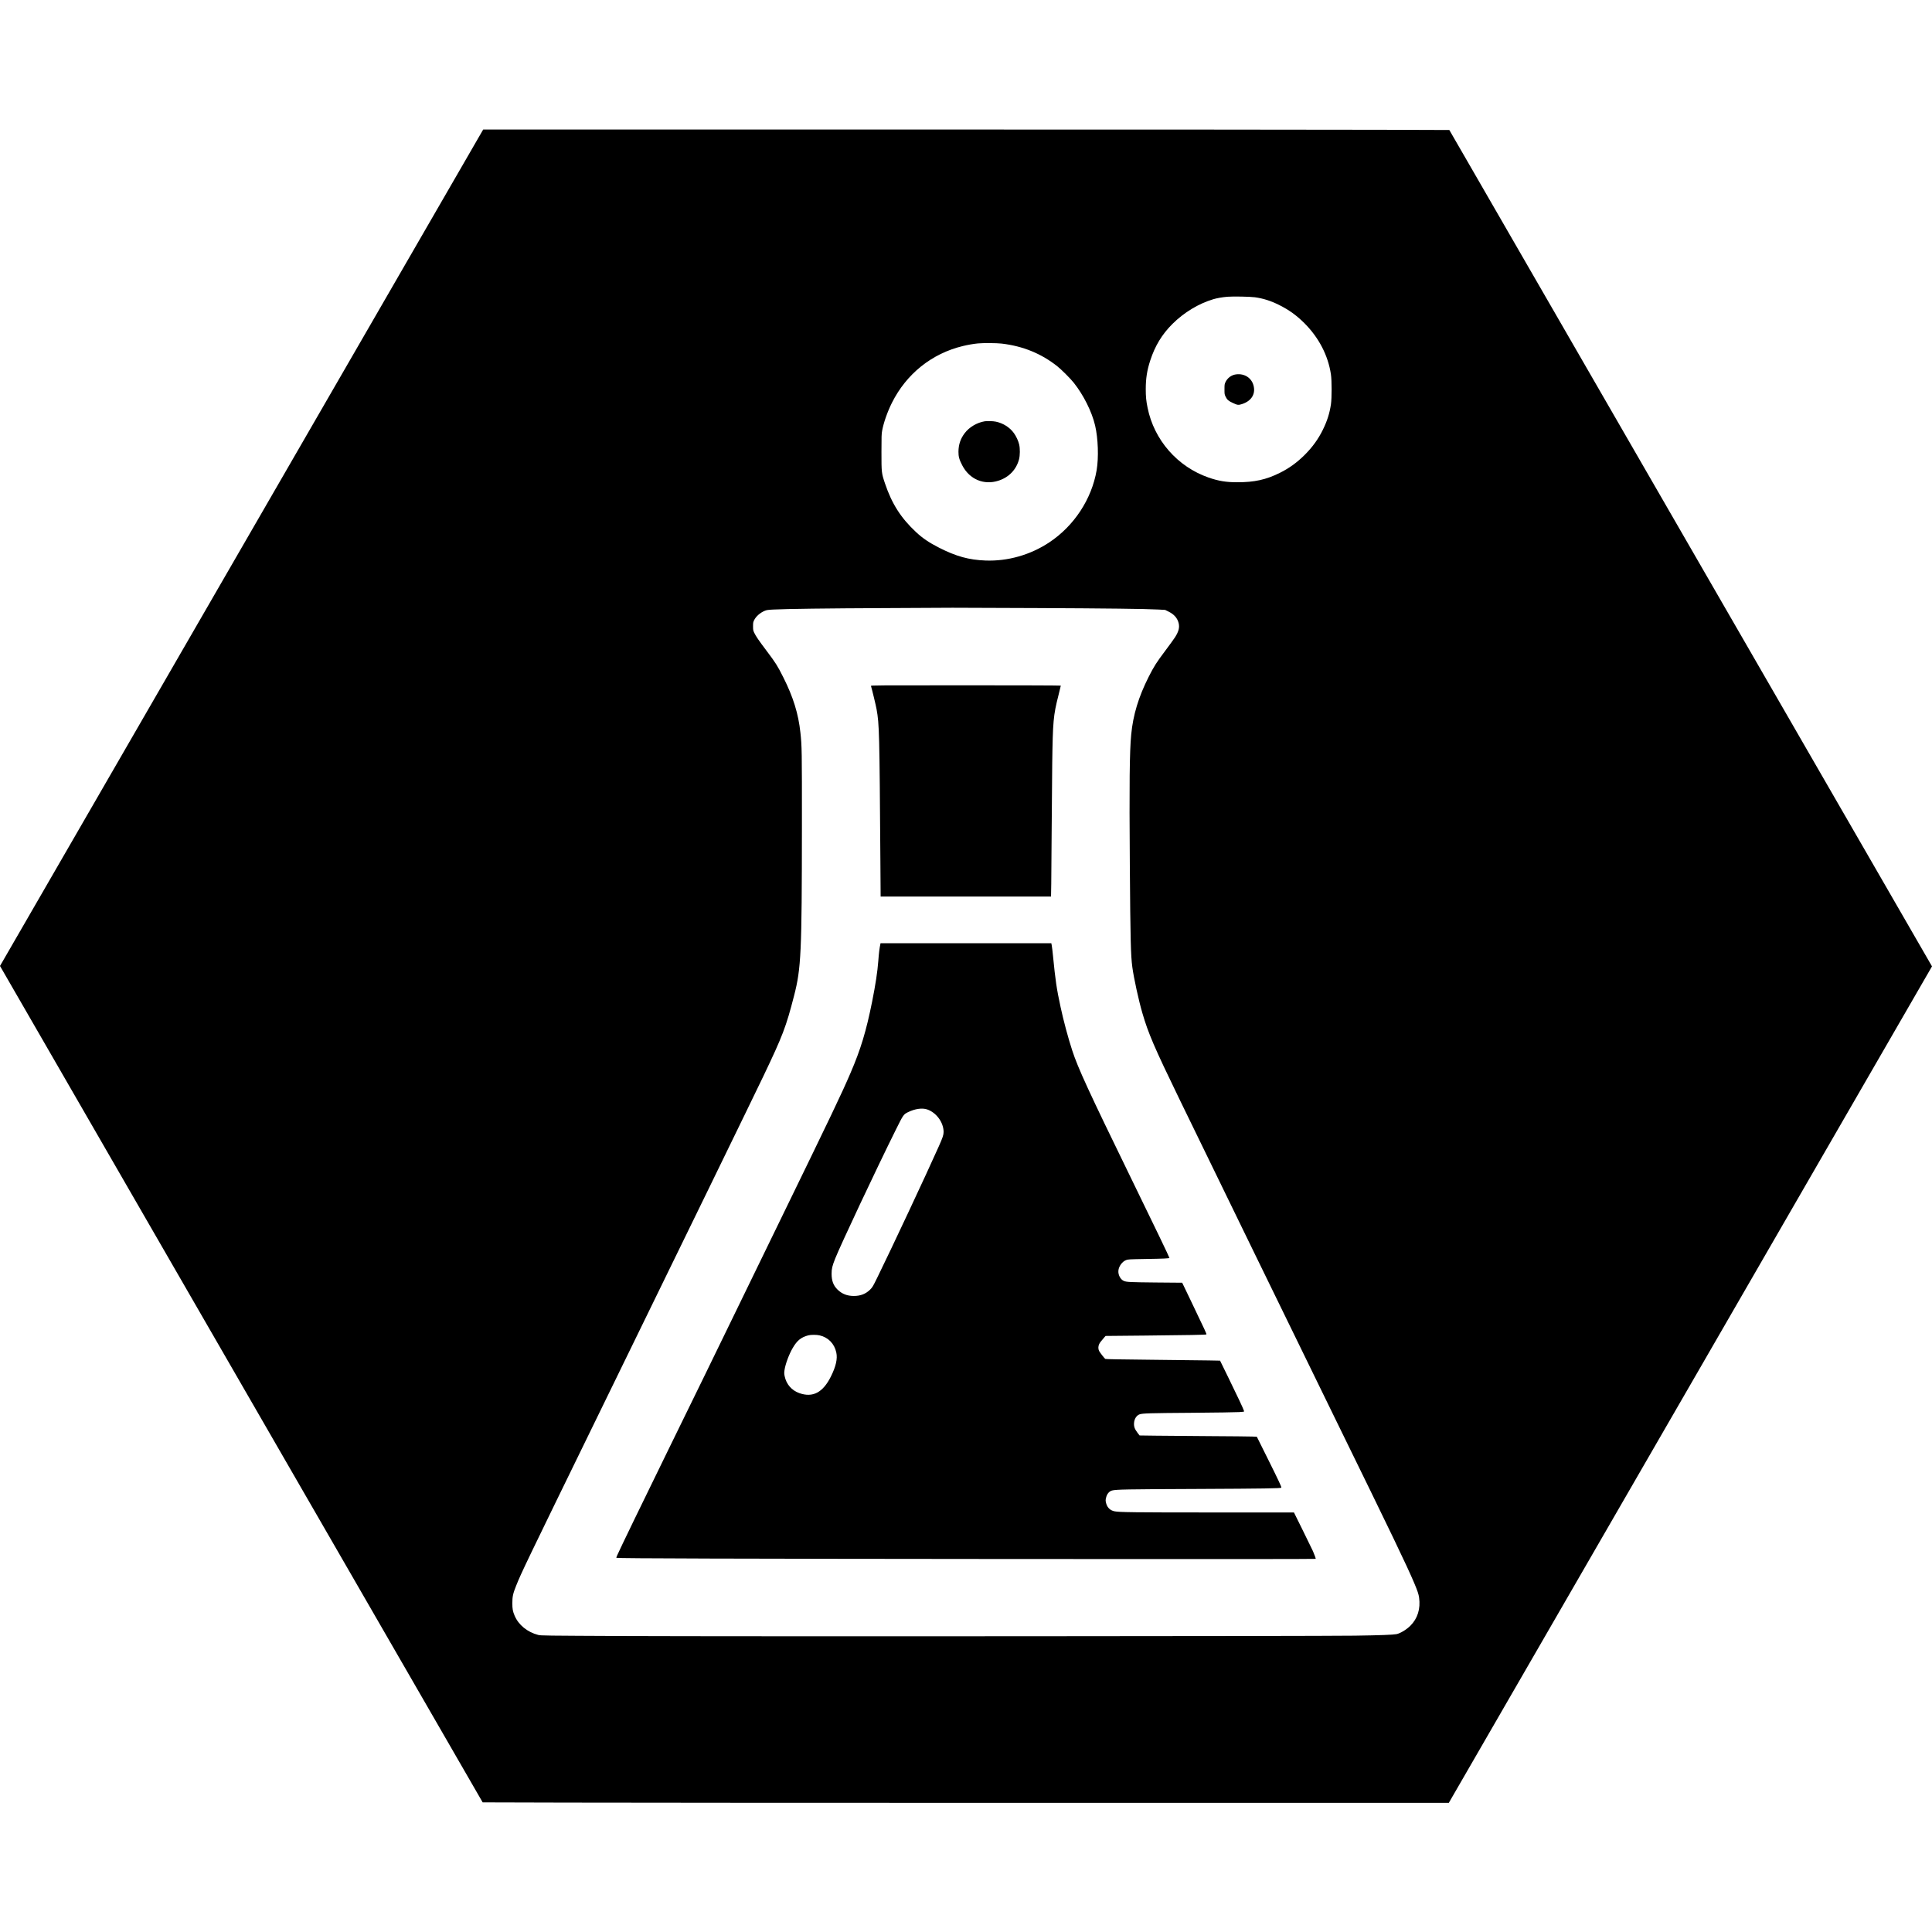
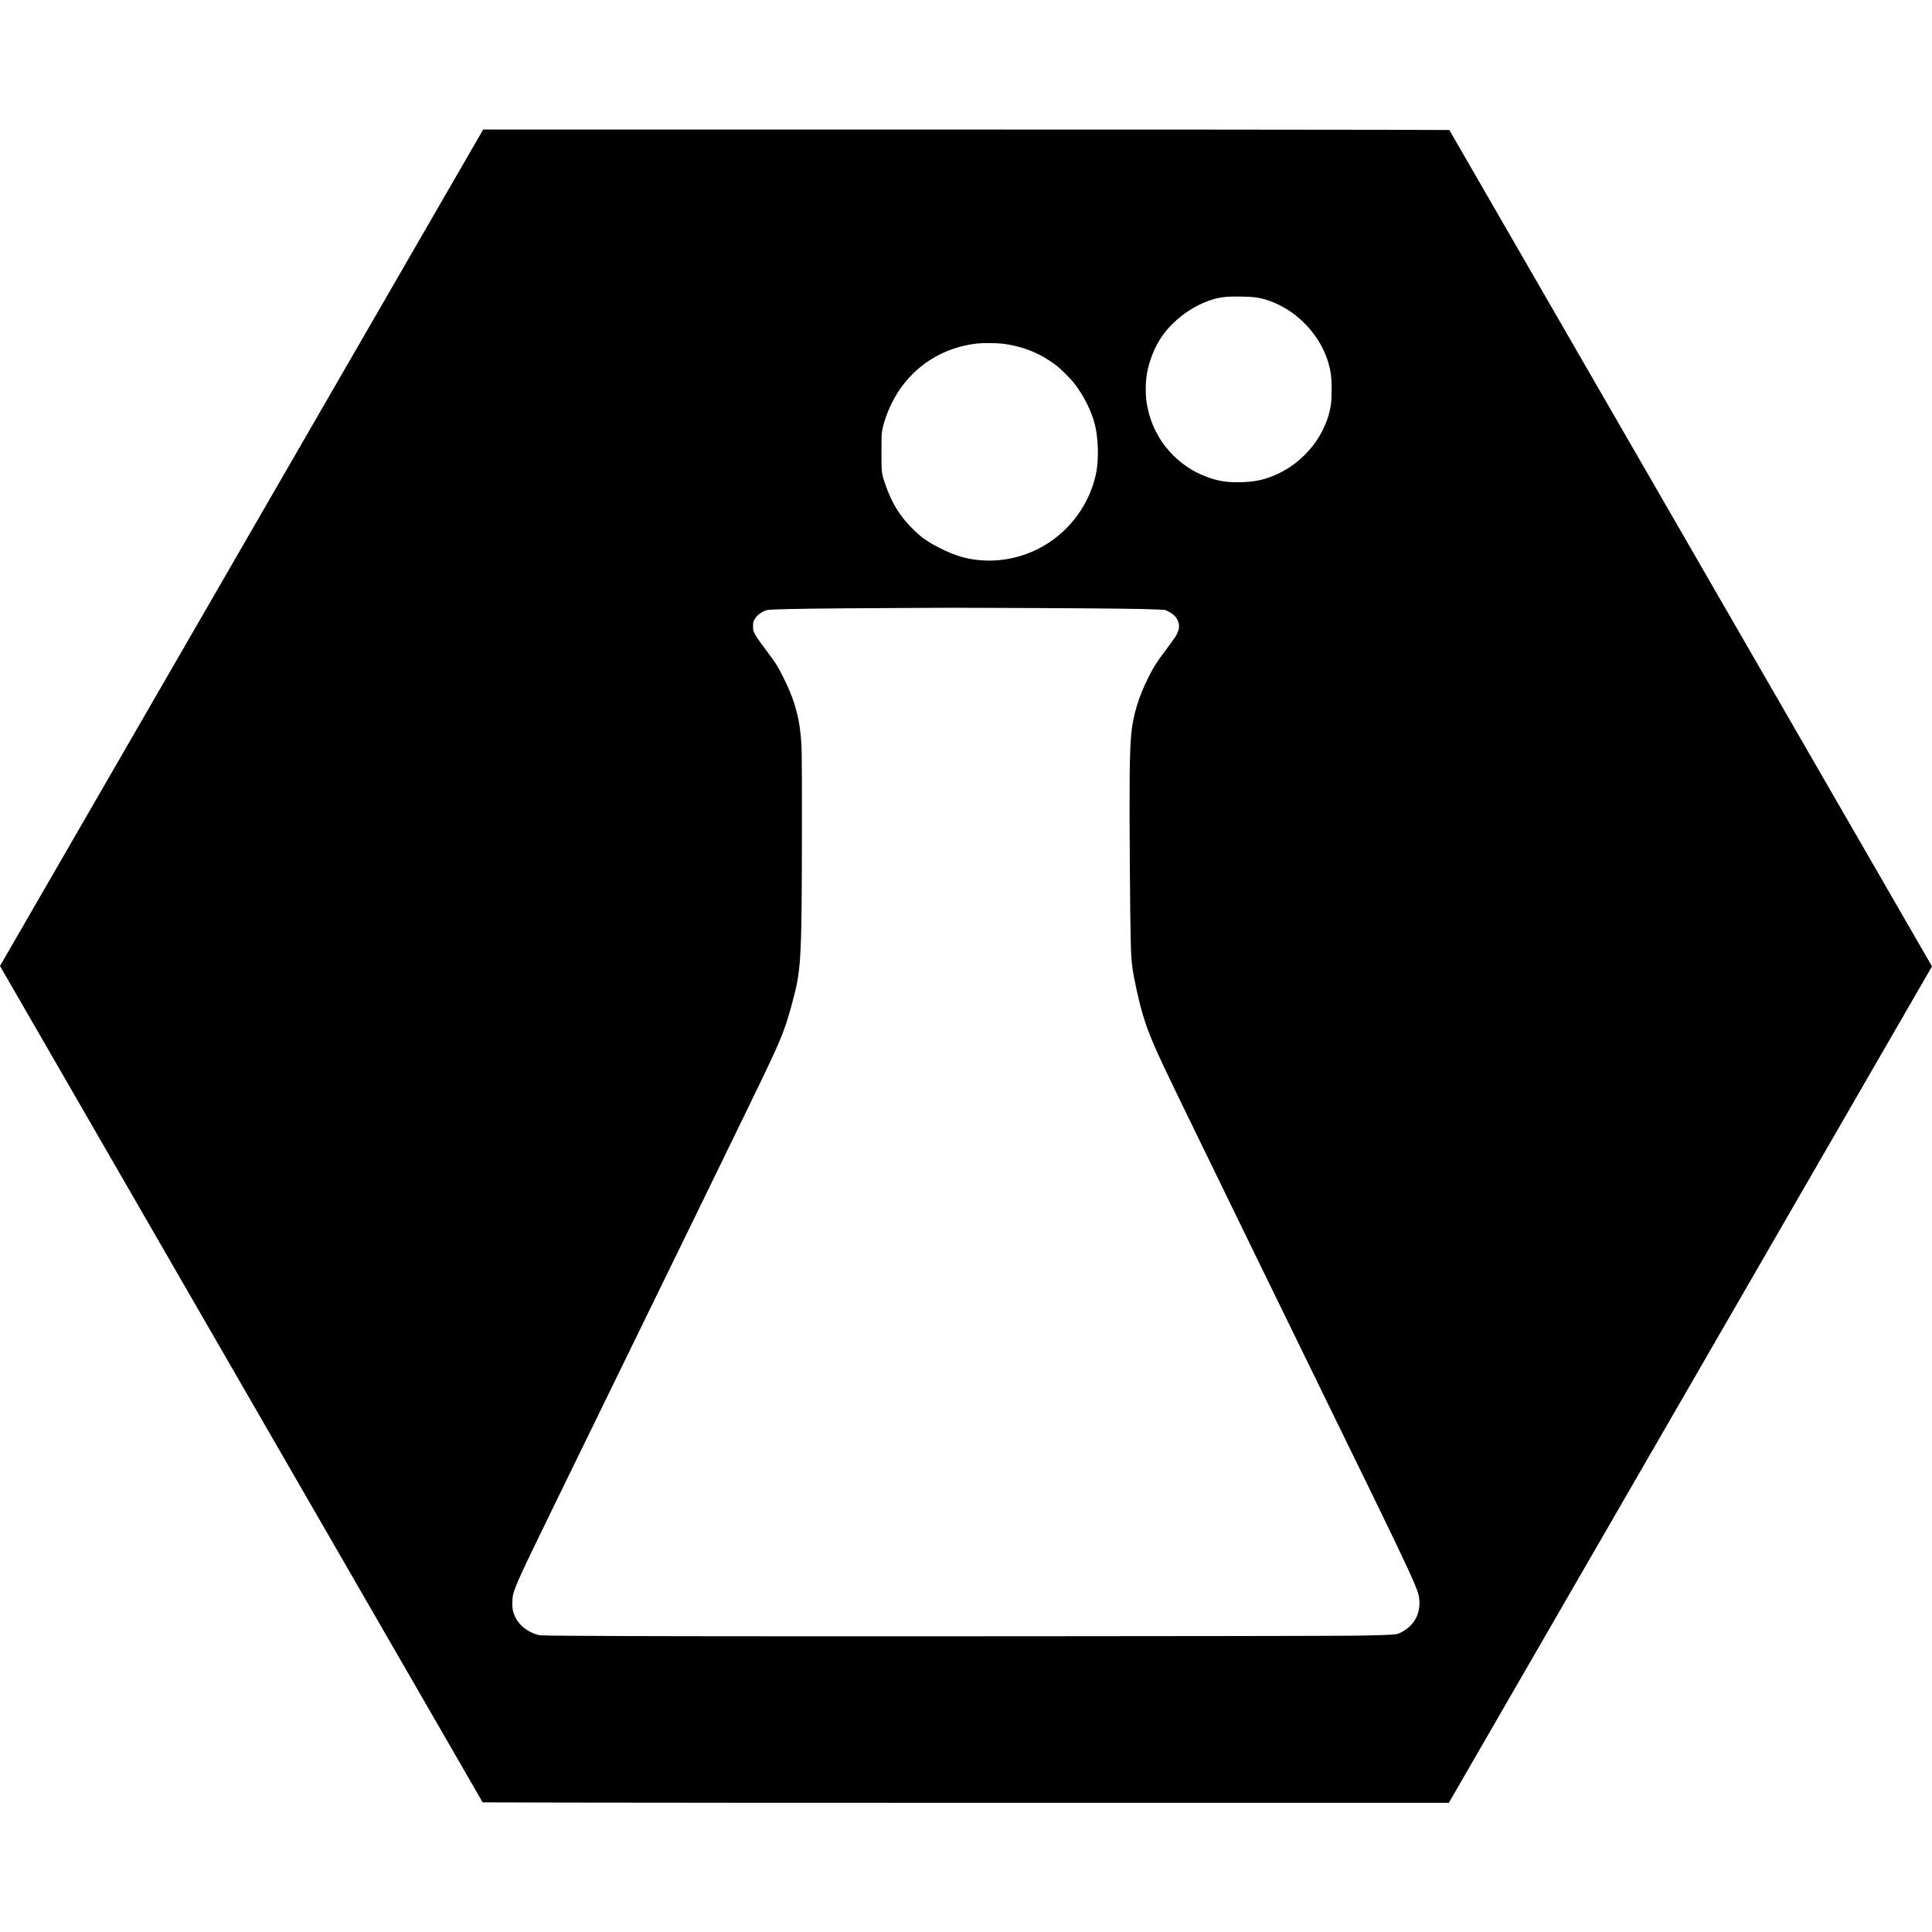
<svg xmlns="http://www.w3.org/2000/svg" version="1" width="6901.333" height="6901.333" viewBox="0 0 5176 5176">
  <path d="M647.2 1467.5L0 2587.9l646.5 1120.4 646.6 1120.4 226.6.6c124.7.4 707 .7 1294.2.7h1067.6l647.3-1120.5L5176 2589l-646.5-1120.3-646.6-1120.4-183.1-.6c-100.7-.4-683.1-.7-1294.2-.7H1294.5L647.2 1467.5zM3362 796.4c22.3 3.1 42.5 9.5 65 20.7 26.2 13.1 46.6 27.8 67.4 48.5 38.8 38.8 63.5 86.2 71.2 136.9 2.6 16.9 2.6 63.7.1 80.8-3.7 24.4-10 44.3-21.7 68.2-12.2 24.8-27.9 46.5-48.4 67-20.9 20.8-42.1 36.1-67.1 48.5-37.1 18.3-67.8 25-114.1 25-29.3 0-50.2-3.4-76.5-12.6-83.4-29-146-100.5-163.4-186.9-3.9-19.1-4.9-29.7-4.9-50 0-28.5 3.4-50.4 12-76.7 12.8-39.3 31.5-70.1 59.5-98 31-30.8 70.2-54.5 109.6-66.2 9.6-2.9 23.9-5.4 37.8-6.6 14.4-1.2 60.9-.4 73.5 1.4zm-678.5 124.1c56.9 6.6 106.6 26.9 149.5 61.1 10.9 8.7 34.6 32.4 43.4 43.4 26.4 33.1 48.9 78.1 57.5 115 8.1 34.4 9.8 86.1 4.1 119.7-13.2 77.5-60.5 149.5-127.2 193.6-50.4 33.4-111 50.6-170.3 48.4-44.9-1.7-78.8-11.1-124.5-34.3-26.6-13.5-44.6-25.7-62-42-40.5-37.8-64.7-75.8-83.1-130.4-9.3-27.8-9.4-28.7-9.4-84 0-41.8.2-48.7 1.9-57.5 3.9-21.2 14.1-50.3 26.2-74.5 38.8-77.5 106.7-131.8 189.8-151.9 13.1-3.2 27.5-5.7 40.1-7 13.9-1.4 50-1.2 64 .4zm85 708.5c199.9.9 299.6 2.1 335 4l18 1 9.1 4.5c14.7 7.2 23.6 17.2 27 30.5 3 11.7.4 22.3-9.2 37.7-2.7 4.3-14.5 20.7-26.4 36.5-23.7 31.5-30.5 42.2-44.5 69.9-27.2 53.9-41.9 102.1-46.9 154.9-4.4 45.1-5.3 132-3.7 349.5 1.5 201 2.5 242.3 6.7 273.4 3.9 29.3 17.1 89.8 26.9 123.1 15.9 54.6 31.8 91.6 98.7 229.5 60.5 124.7 342.5 703.3 416.3 854 155.9 318.4 193.2 396.1 213.5 444 8.8 21 11.6 29.3 12.9 38.8 4.1 29.7-4 55.9-23.4 75.2-10.5 10.5-27.1 20.5-37.3 22.5-9.9 1.8-43.5 3.1-112.2 4.1-102.9 1.5-1663.7 2.3-1949.5 1-225-1-230.2-1.1-237.7-3-29-7.5-52.7-26.9-63.1-51.6-5-11.9-6.1-18-6.1-33.5 0-17.5 1.7-25.7 10.1-46.5 14-35.1 25.1-58.1 213-443 237.7-486.6 422.7-866.3 450-923.5 51.1-107 60.2-130.7 81.7-214.4 18.9-73.3 20.8-113.8 21-454.6.1-202.3-.1-213.9-4-250-5.4-50.8-19.2-95.4-45.9-148.5-15.1-30.2-20.4-38.6-44.3-70.3-21.8-28.9-29-39.5-33.6-49.1-2.8-6.1-3.1-7.4-3.1-17.1 0-9.2.3-11.2 2.6-16 5-10.5 16.4-20.6 29.2-25.8 4.8-1.9 8.6-2.5 23-3.2 34-1.8 142.1-3.2 302.7-3.9 89.9-.4 169.6-.8 177-.9 7.4-.1 104.9.3 216.5.8z" />
-   <path d="M3310.7 1003.1c-11.8 1.7-22.4 9.7-27.6 20.8-2.4 5.2-2.6 6.6-2.6 19.1 0 13.3.1 13.7 3.3 20.3 3.9 7.8 7.7 11.1 19.2 16.3 12.6 5.9 14.7 6.1 24.6 2.9 23.9-7.8 35.7-25.2 31.4-46.7-4.4-22.7-24.5-36.2-48.3-32.7zM2638 1128.7c-20.5 3.4-41.2 15.6-53.2 31.4-11.5 15-16.8 30.8-17 49.9-.1 13.6 2.1 21.2 10.3 37 19.5 37.3 57.8 53.4 96.9 40.8 28-9 47.8-29.6 55.1-57.3 2.7-10.4 2.9-28.7.4-39.5-2.1-9.3-8-22.2-13.9-30.3-11.1-15.6-29-27-48.8-31.1-7.1-1.5-23.5-2-29.8-.9zM2333.4 1837.7c2.9 9.4 13.1 51.7 15 62.3 7.3 40 7.8 62.2 10.2 402.2l.7 99.8h456.5l.6-34.8c.3-19.1.8-83.1 1.1-142.2.4-59.1 1-139.5 1.5-178.5 1.6-114.3 3-129.9 16.6-183.3 3.5-13.9 6.4-25.8 6.4-26.3s-98-.9-254.6-.9c-242 0-254.5.1-254 1.7zM2358.6 2529.2c-2.4 11.2-4 24-5.6 45.8-2.1 28.1-7.4 63-16.5 108.5-15.9 79.2-30.5 127.6-58.1 191.6-24.4 56.8-49.2 108.6-188.4 394.4-46.9 96.2-103.8 213.2-126.5 260-47.2 97.3-104.2 214-173 354.5-69 140.9-128.1 262.9-137 282.8-1.5 3.4-2.6 6.5-2.3 6.8 1.7 1.6 323.3 2.5 1053.6 3.1 534.4.4 820.2.2 820.2-.4 0-1.7-3.8-12.1-7.5-20.6-2-4.5-14.3-29.7-27.3-56l-23.6-47.7h-218c-209.5 0-250.3-.5-262.6-3.1-11.2-2.3-18.7-9.1-22.1-20-2.4-7.7-2.4-11.1.1-19.2 2.6-8.5 8.5-14.8 15.2-16.5 11.3-2.9 37.6-3.4 229.8-4.2 176.8-.8 221.8-1.5 223.8-3.4 1.1-1.2-6.4-17.4-35.4-75.7l-30.2-60.7-12.4-.6c-6.7-.3-57.3-.8-112.3-1.1-55-.3-120.1-.8-144.8-1.2l-44.7-.6-6-7.9c-7.2-9.6-9.5-16.1-8.8-25.7.8-11.1 6.9-20.3 15-23 8.6-2.8 25.4-3.3 138.3-4.1 64.4-.5 122-1.4 128-1.9 6.1-.6 11.6-1 12.4-1 .9-.1 1.1-.9.7-2.7-1.1-4.4-18.1-40.5-41.6-88.5l-22.3-45.6-30.1-.6c-16.6-.4-85.4-1.2-153.1-1.8-86.4-.9-123.4-1.5-124.4-2.3-2.7-2.1-14.3-17-16.4-21.1-2.8-5.4-2.8-12.7.1-18.6 2-4 5-8 14.3-18.6l2.8-3.2 105.8-1c115.5-1.1 162.5-2 164.2-3.1 1.3-.7-1.5-6.7-40.7-88.5l-24-50-70.9-.6c-69.4-.7-78.1-1.1-85.4-4.2-9-3.8-15.7-16.3-14.6-27.6 1-11.6 10.2-24.2 20.5-28.2 5.5-2.1 7.6-2.2 52.5-3 47.4-.7 63.7-1.5 63.7-2.9 0-1.7-40.5-85.9-103.5-215-112.8-231.3-141.5-293.5-156.9-340.8-10.7-32.7-23.5-80.3-31.1-115.8-10.8-50-13.9-71.4-20.5-138.4-1.1-11.3-2.5-23.3-3.2-26.8l-1.2-6.2H2359l-.4 2.2zm125.5 443.1c24.5 8.4 43.8 34.8 43.9 60.2 0 8-2.4 15.2-12.7 38.3-32 72.1-129.2 279.3-165 352-11.8 24.1-13.1 26.1-19.2 32.2-11.6 11.5-25.7 17-43.6 17-17.8 0-31.9-5.5-43.7-17.1-11.1-10.9-15.9-23.6-15.9-42.4 0-13.4 1.7-20.5 9.6-40.6 14.5-36.5 109.3-238.1 162.2-344.6 20.3-40.9 20.9-41.8 32.9-47.7 18.9-9.2 37.9-11.9 51.5-7.3zM2196 3577.6c23 5.4 39.4 22.2 44.5 45.8 3.7 16.7-.9 37.1-14.3 64.1-21.4 43.2-48.7 57.6-84.7 44.8-20.7-7.4-34.8-23.7-39.3-45.2-1.4-6.9-1.5-9.1-.4-16.7 2.3-15.8 12.1-42.2 21.9-58.9 11.9-20.4 22.2-28.7 41.8-34 6.8-1.8 22.6-1.8 30.5.1z" />
</svg>